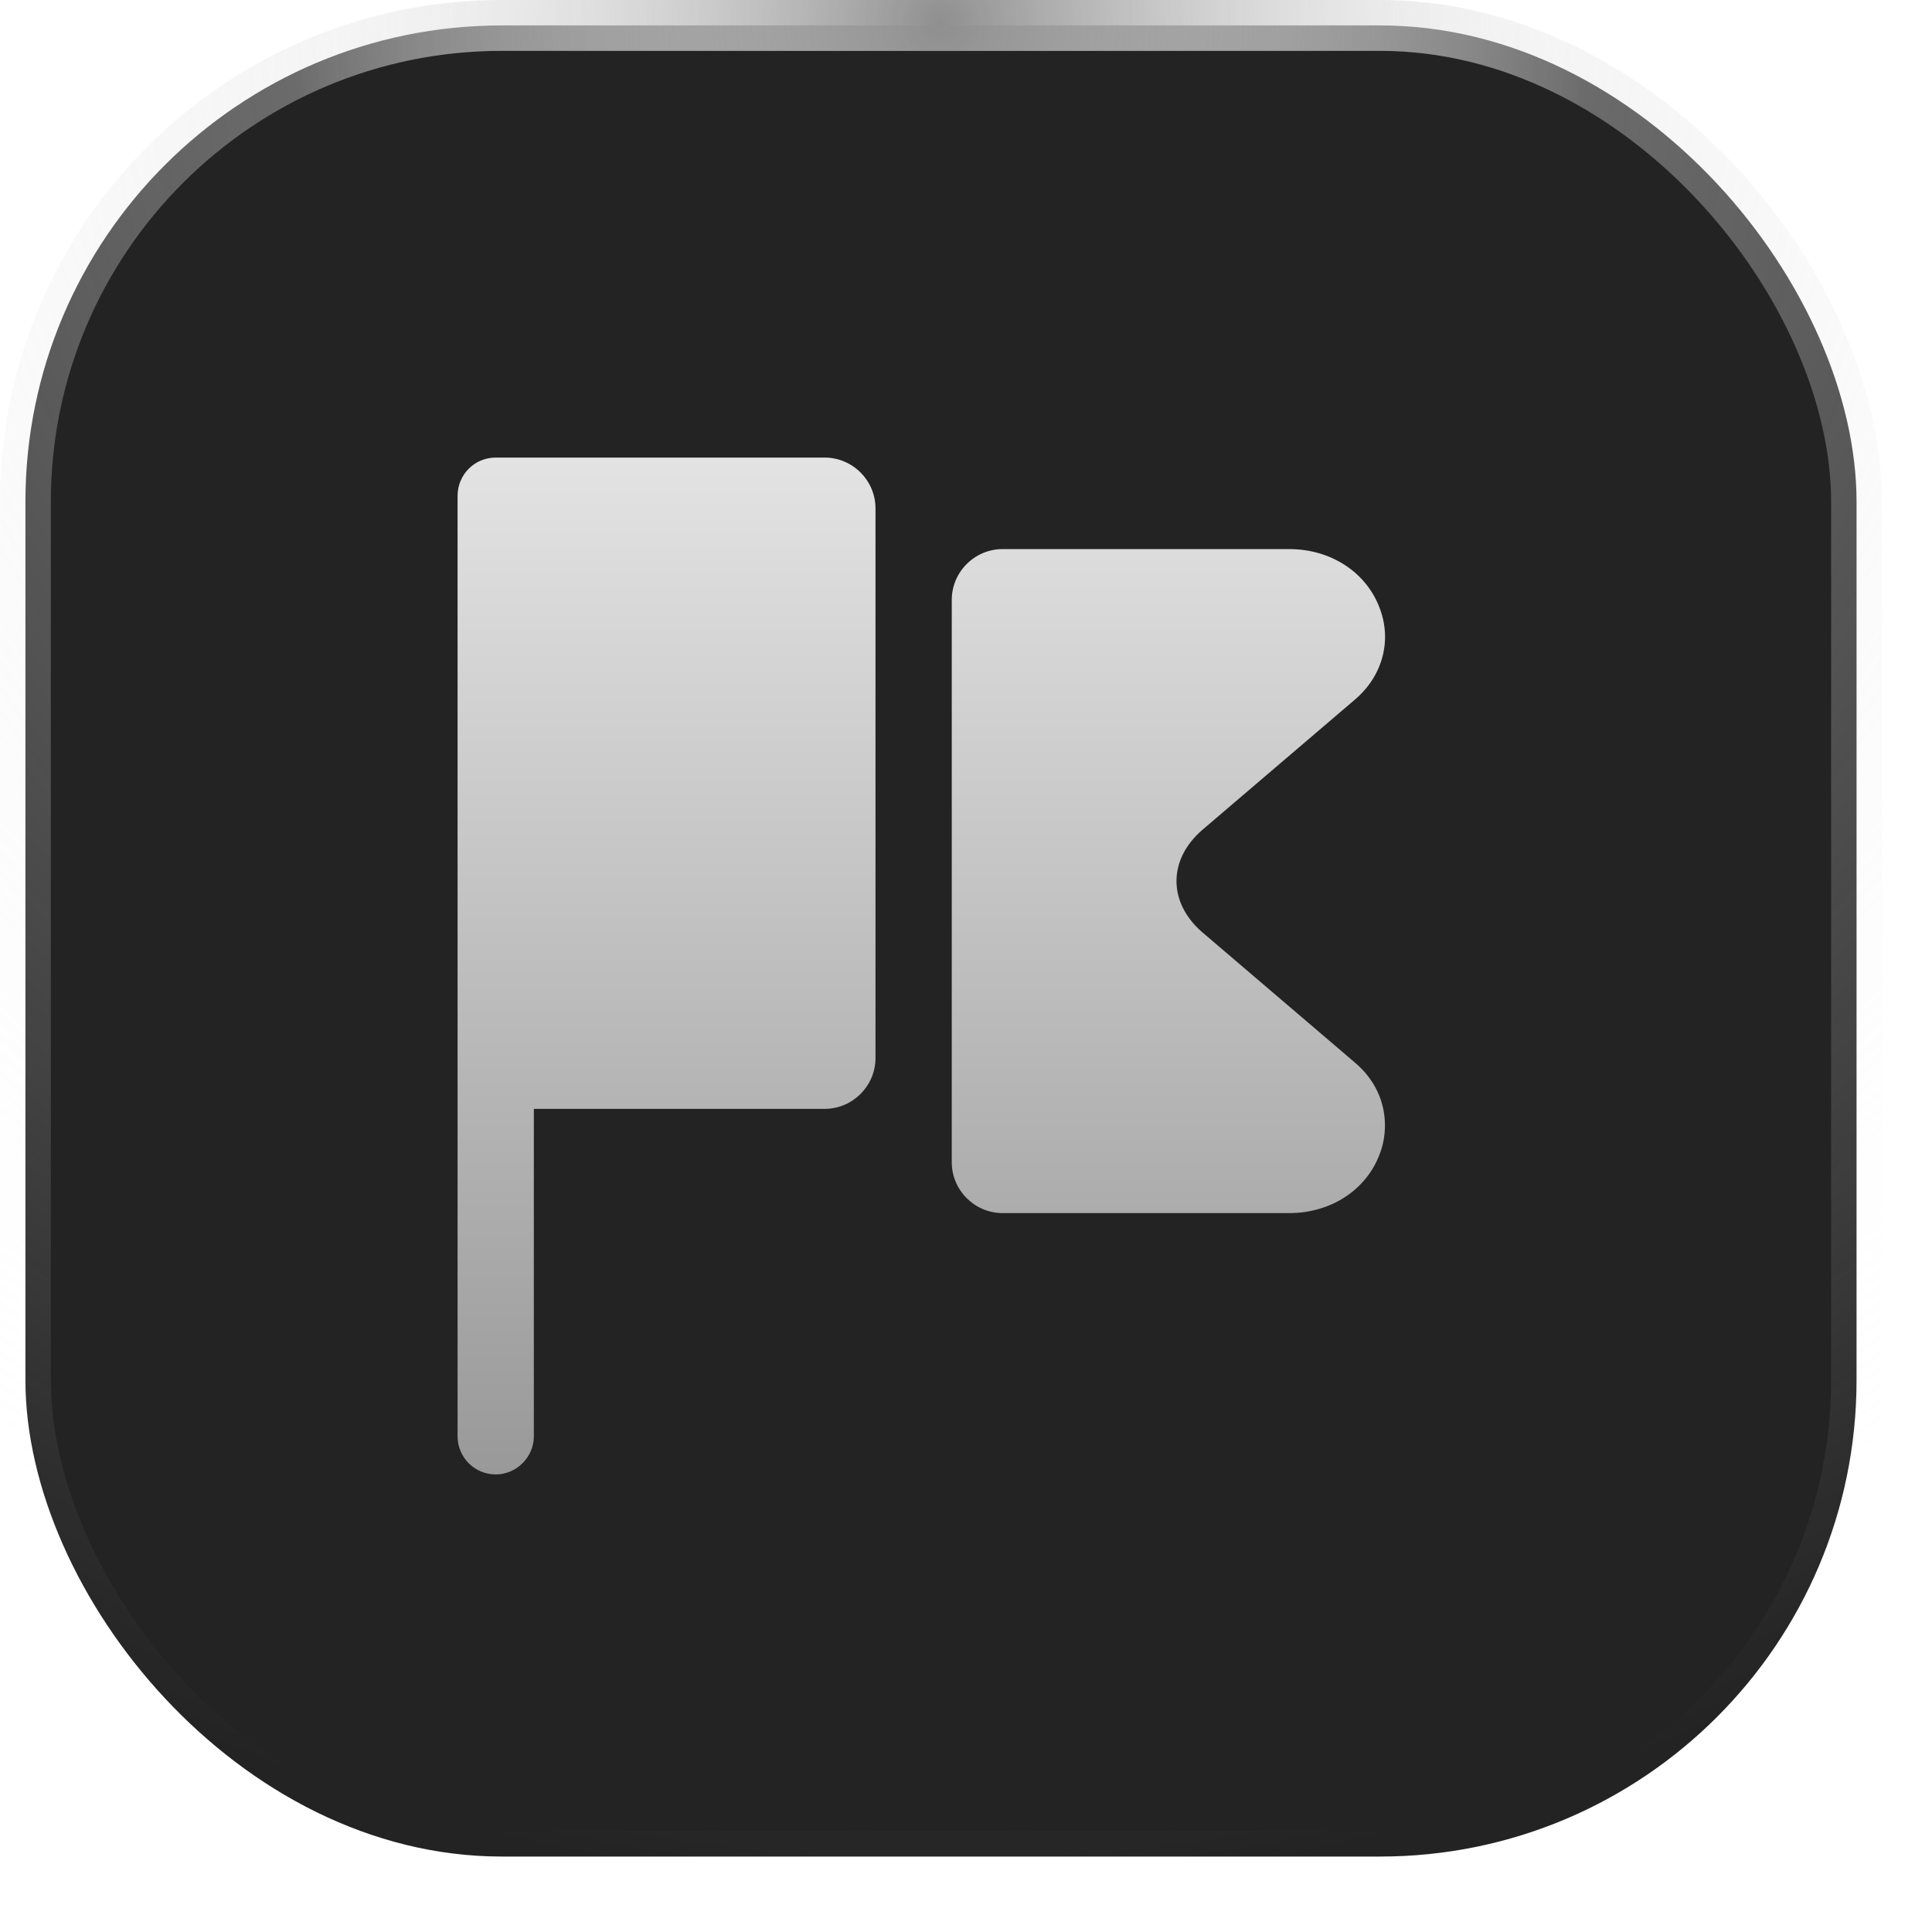
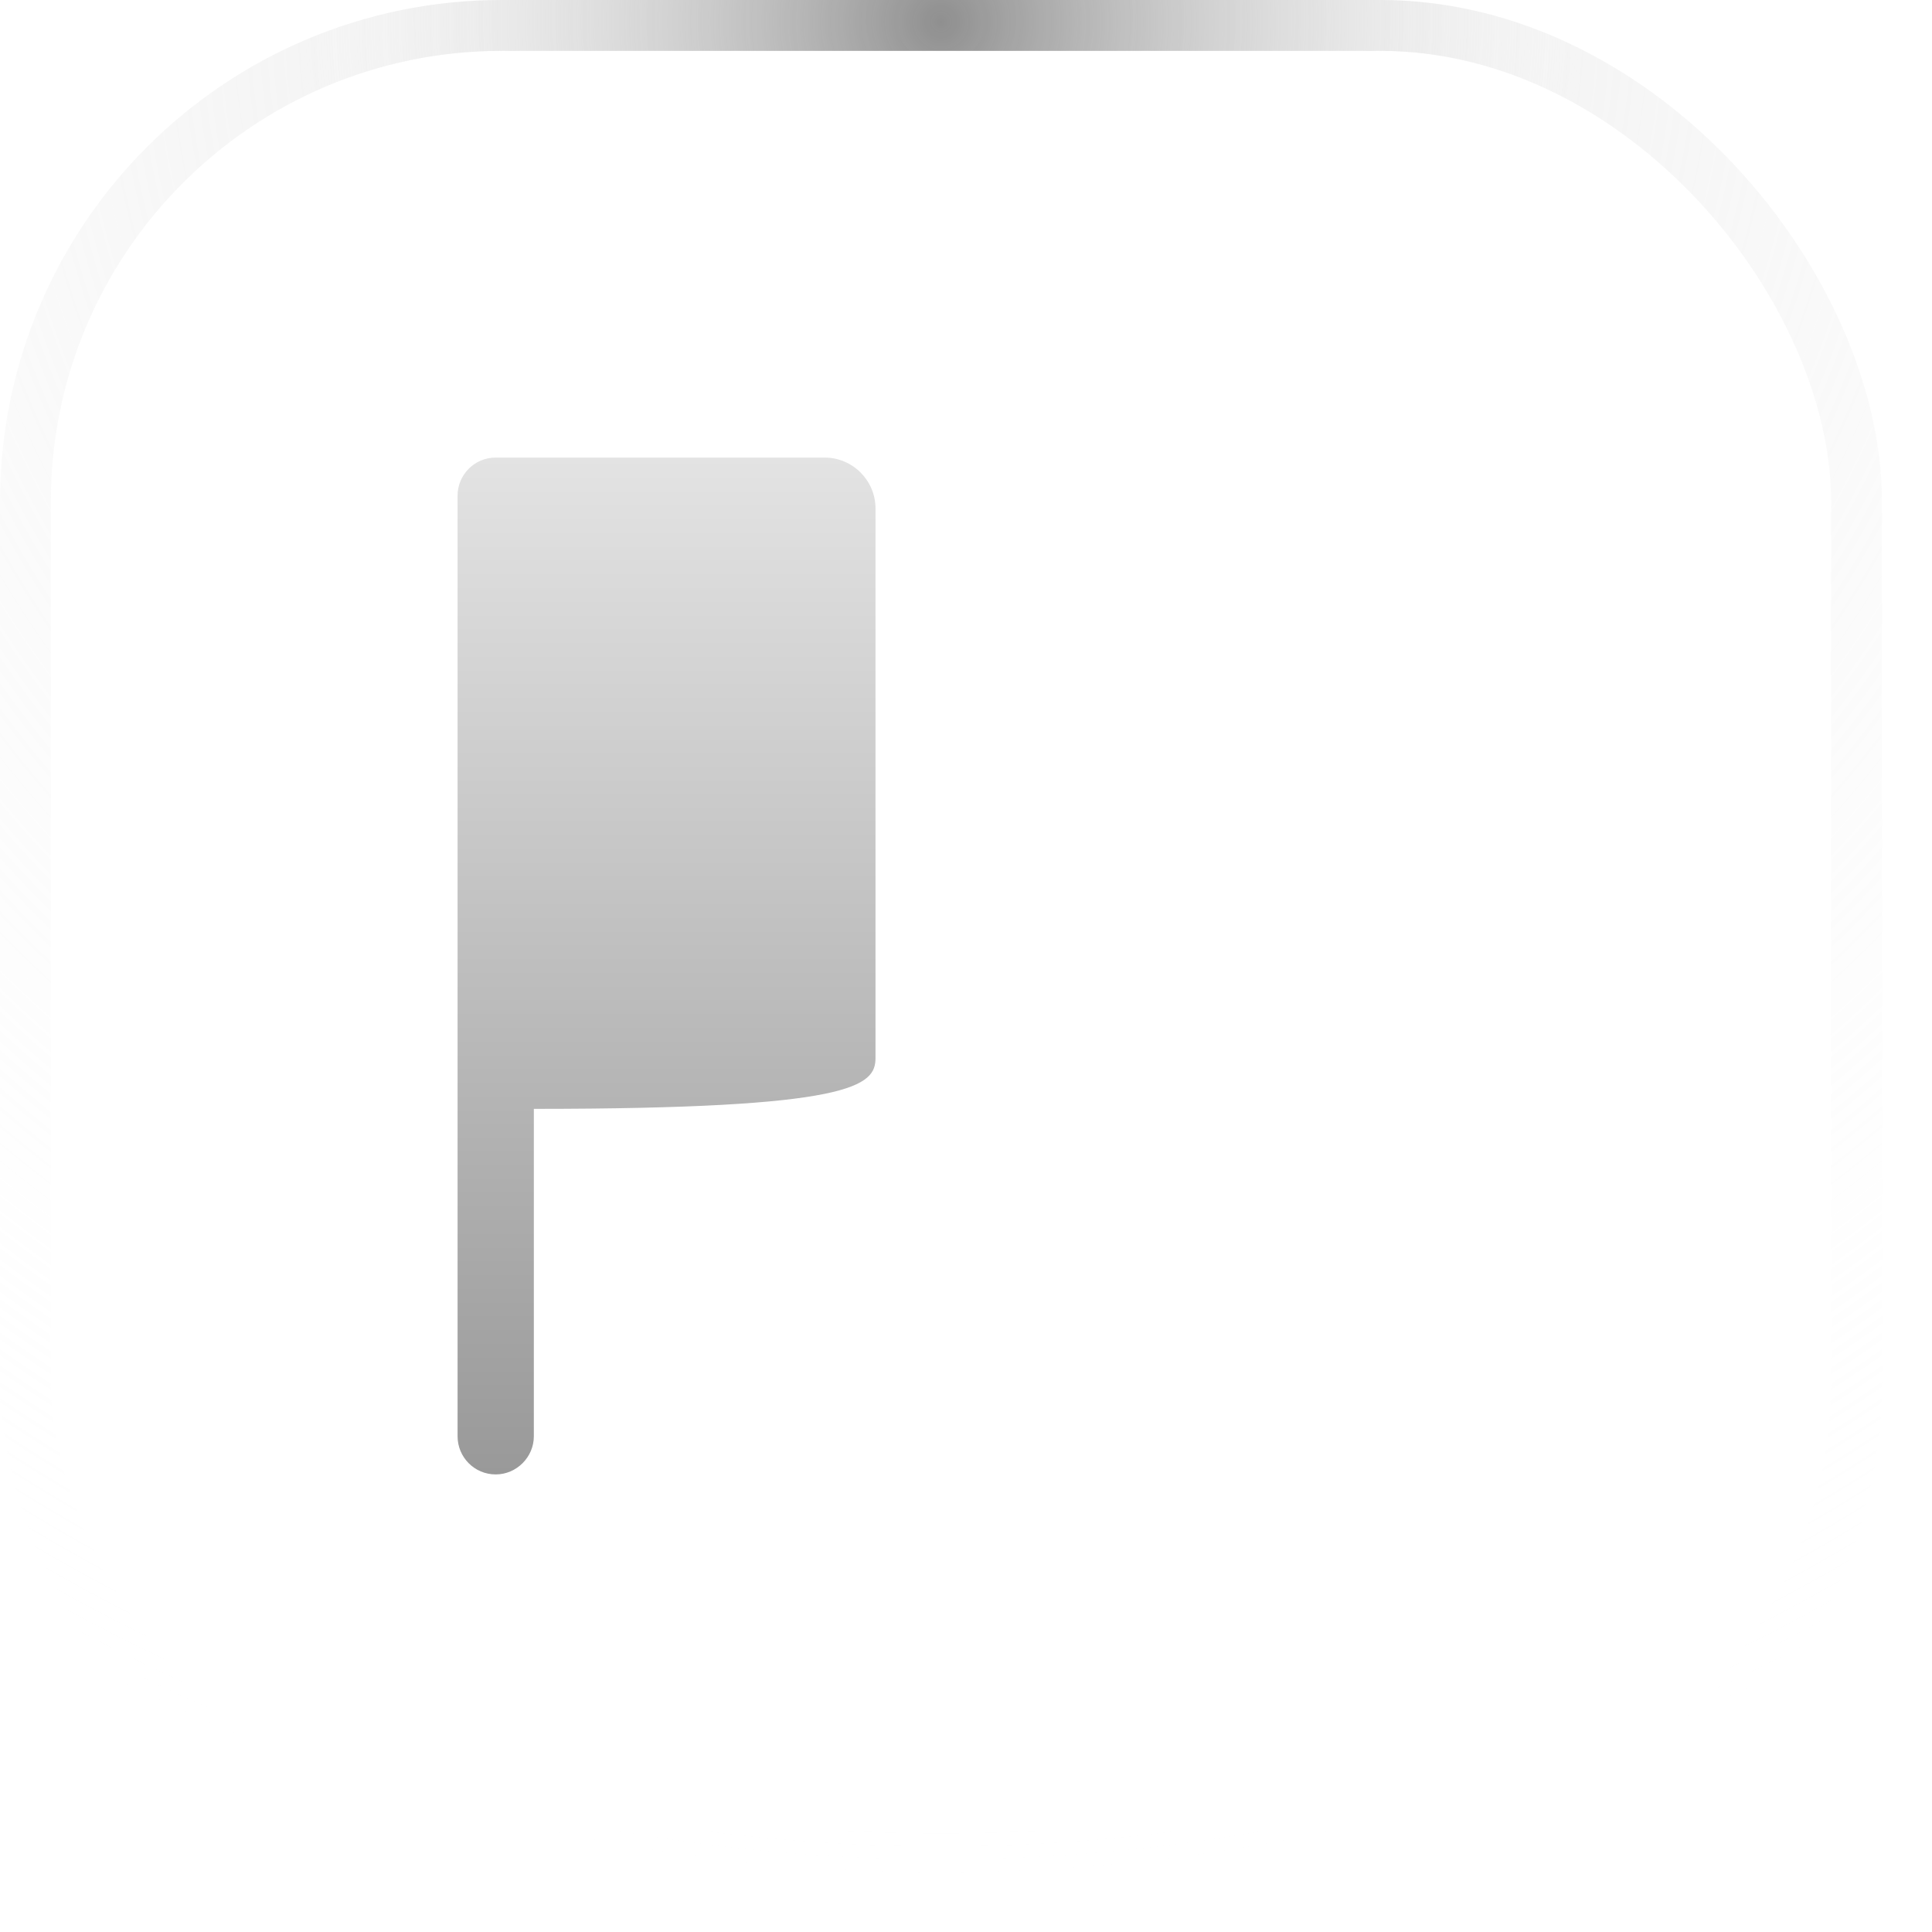
<svg xmlns="http://www.w3.org/2000/svg" width="38" height="38" viewBox="0 0 38 38" fill="none">
-   <rect x="0.5" y="0.5" width="36.016" height="36.016" rx="9.371" fill="#242323" />
  <rect x="0.5" y="0.5" width="36.016" height="36.016" rx="9.371" stroke="url(#paint0_radial_21_5269)" stroke-opacity="0.57" style="mix-blend-mode:color-dodge" />
  <rect x="0.5" y="0.5" width="36.016" height="36.016" rx="9.371" stroke="url(#paint1_radial_21_5269)" style="mix-blend-mode:color-dodge" />
  <g style="mix-blend-mode:color-dodge">
-     <path d="M9 9.75V28.25C9 28.66 9.33 29 9.75 29C10.16 29 10.5 28.66 10.5 28.25V21.81H16.22C16.77 21.81 17.22 21.36 17.22 20.81V10C17.22 9.45 16.77 9 16.22 9H9.75C9.33 9 9 9.34 9 9.75Z" fill="url(#paint2_linear_21_5269)" />
-     <path d="M23.64 18.33C23.32 18.05 23.14 17.7 23.14 17.33C23.14 16.96 23.32 16.61 23.64 16.33L26.65 13.76C27.19 13.3 27.38 12.61 27.14 11.97C26.88 11.26 26.18 10.8 25.36 10.8H19.72C19.17 10.8 18.72 11.25 18.72 11.8V22.86C18.72 23.41 19.17 23.86 19.72 23.86H25.36C26.18 23.86 26.88 23.4 27.14 22.69C27.21 22.51 27.24 22.32 27.24 22.13C27.24 21.67 27.04 21.23 26.65 20.9L23.64 18.33Z" fill="url(#paint3_linear_21_5269)" />
+     <path d="M9 9.75V28.25C9 28.66 9.33 29 9.75 29C10.16 29 10.5 28.66 10.5 28.25V21.81C16.77 21.81 17.22 21.36 17.22 20.81V10C17.22 9.45 16.77 9 16.22 9H9.75C9.33 9 9 9.34 9 9.75Z" fill="url(#paint2_linear_21_5269)" />
  </g>
  <defs>
    <radialGradient id="paint0_radial_21_5269" cx="0" cy="0" r="1" gradientUnits="userSpaceOnUse" gradientTransform="translate(18.508 0.496) rotate(90) scale(36.52)">
      <stop stop-color="#D6D6D6" />
      <stop offset="1" stop-color="white" stop-opacity="0" />
    </radialGradient>
    <radialGradient id="paint1_radial_21_5269" cx="0" cy="0" r="1" gradientUnits="userSpaceOnUse" gradientTransform="translate(18.508 0.496) rotate(90) scale(12.724)">
      <stop stop-color="#8F8F8F" />
      <stop offset="1" stop-color="white" stop-opacity="0" />
    </radialGradient>
    <linearGradient id="paint2_linear_21_5269" x1="18.121" y1="9" x2="18.121" y2="29" gradientUnits="userSpaceOnUse">
      <stop stop-color="#E3E3E3" />
      <stop offset="1" stop-color="#999999" />
    </linearGradient>
    <linearGradient id="paint3_linear_21_5269" x1="18.121" y1="9" x2="18.121" y2="29" gradientUnits="userSpaceOnUse">
      <stop stop-color="#E3E3E3" />
      <stop offset="1" stop-color="#999999" />
    </linearGradient>
  </defs>
</svg>